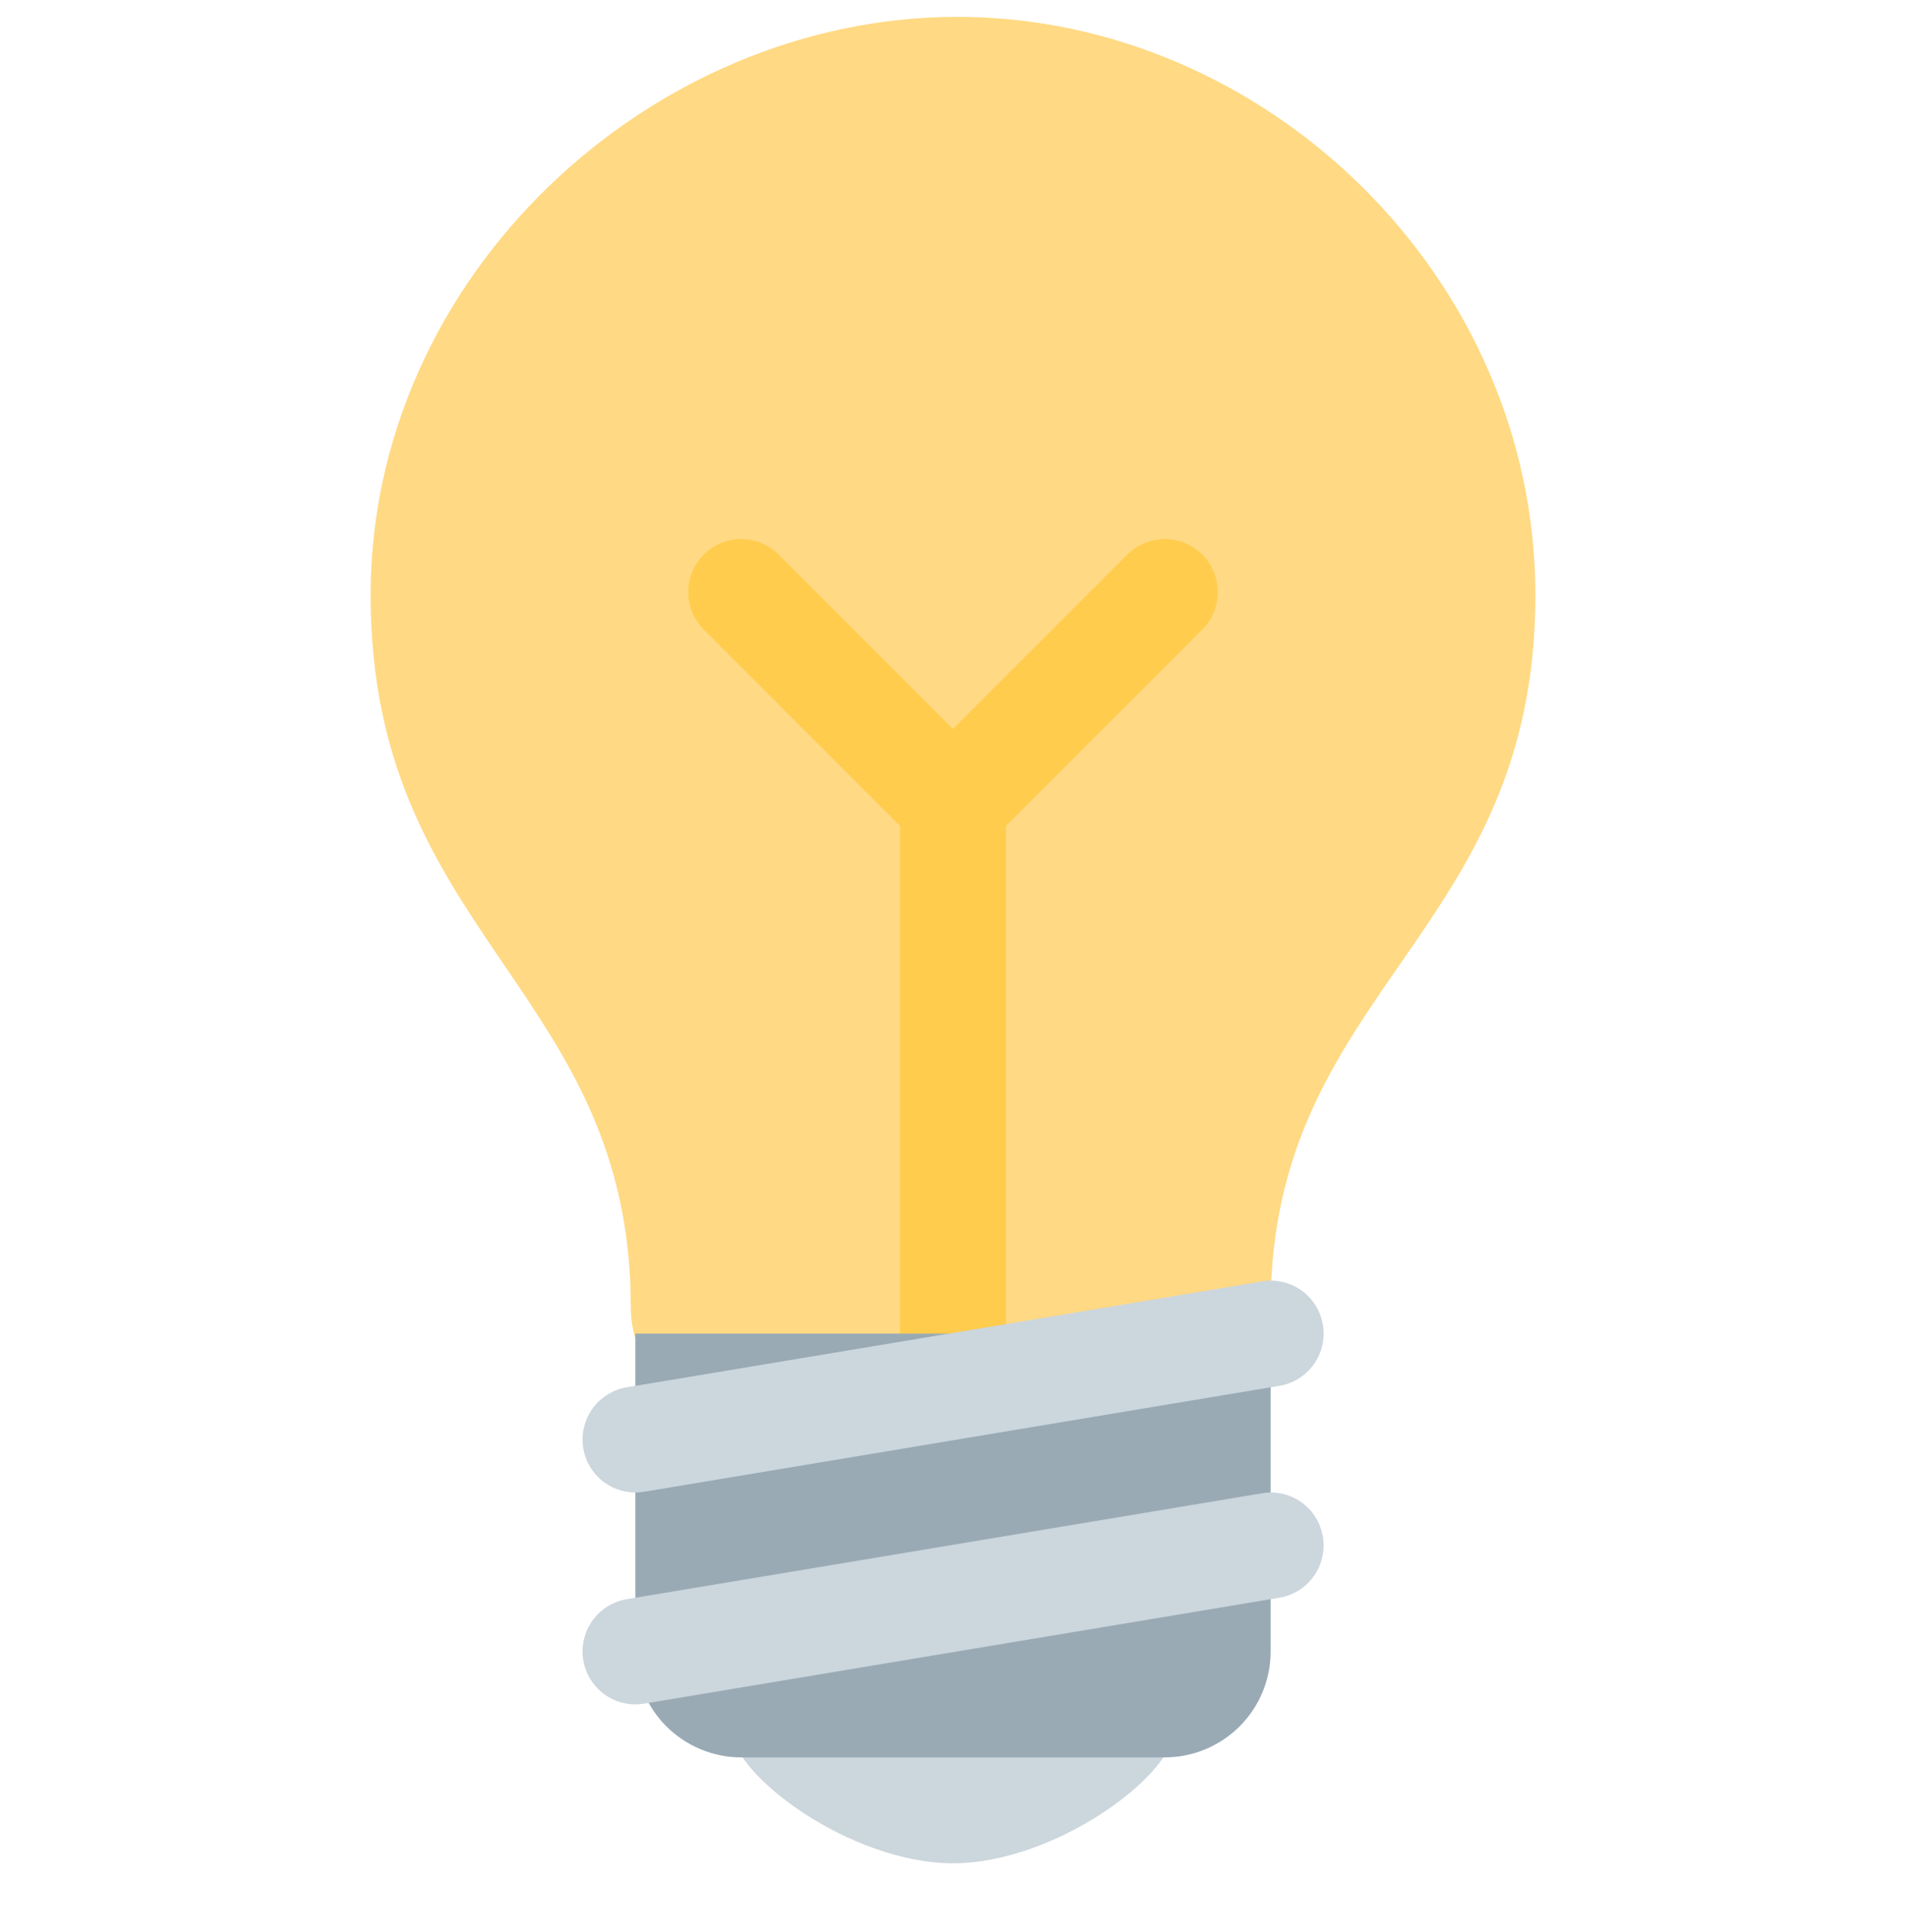
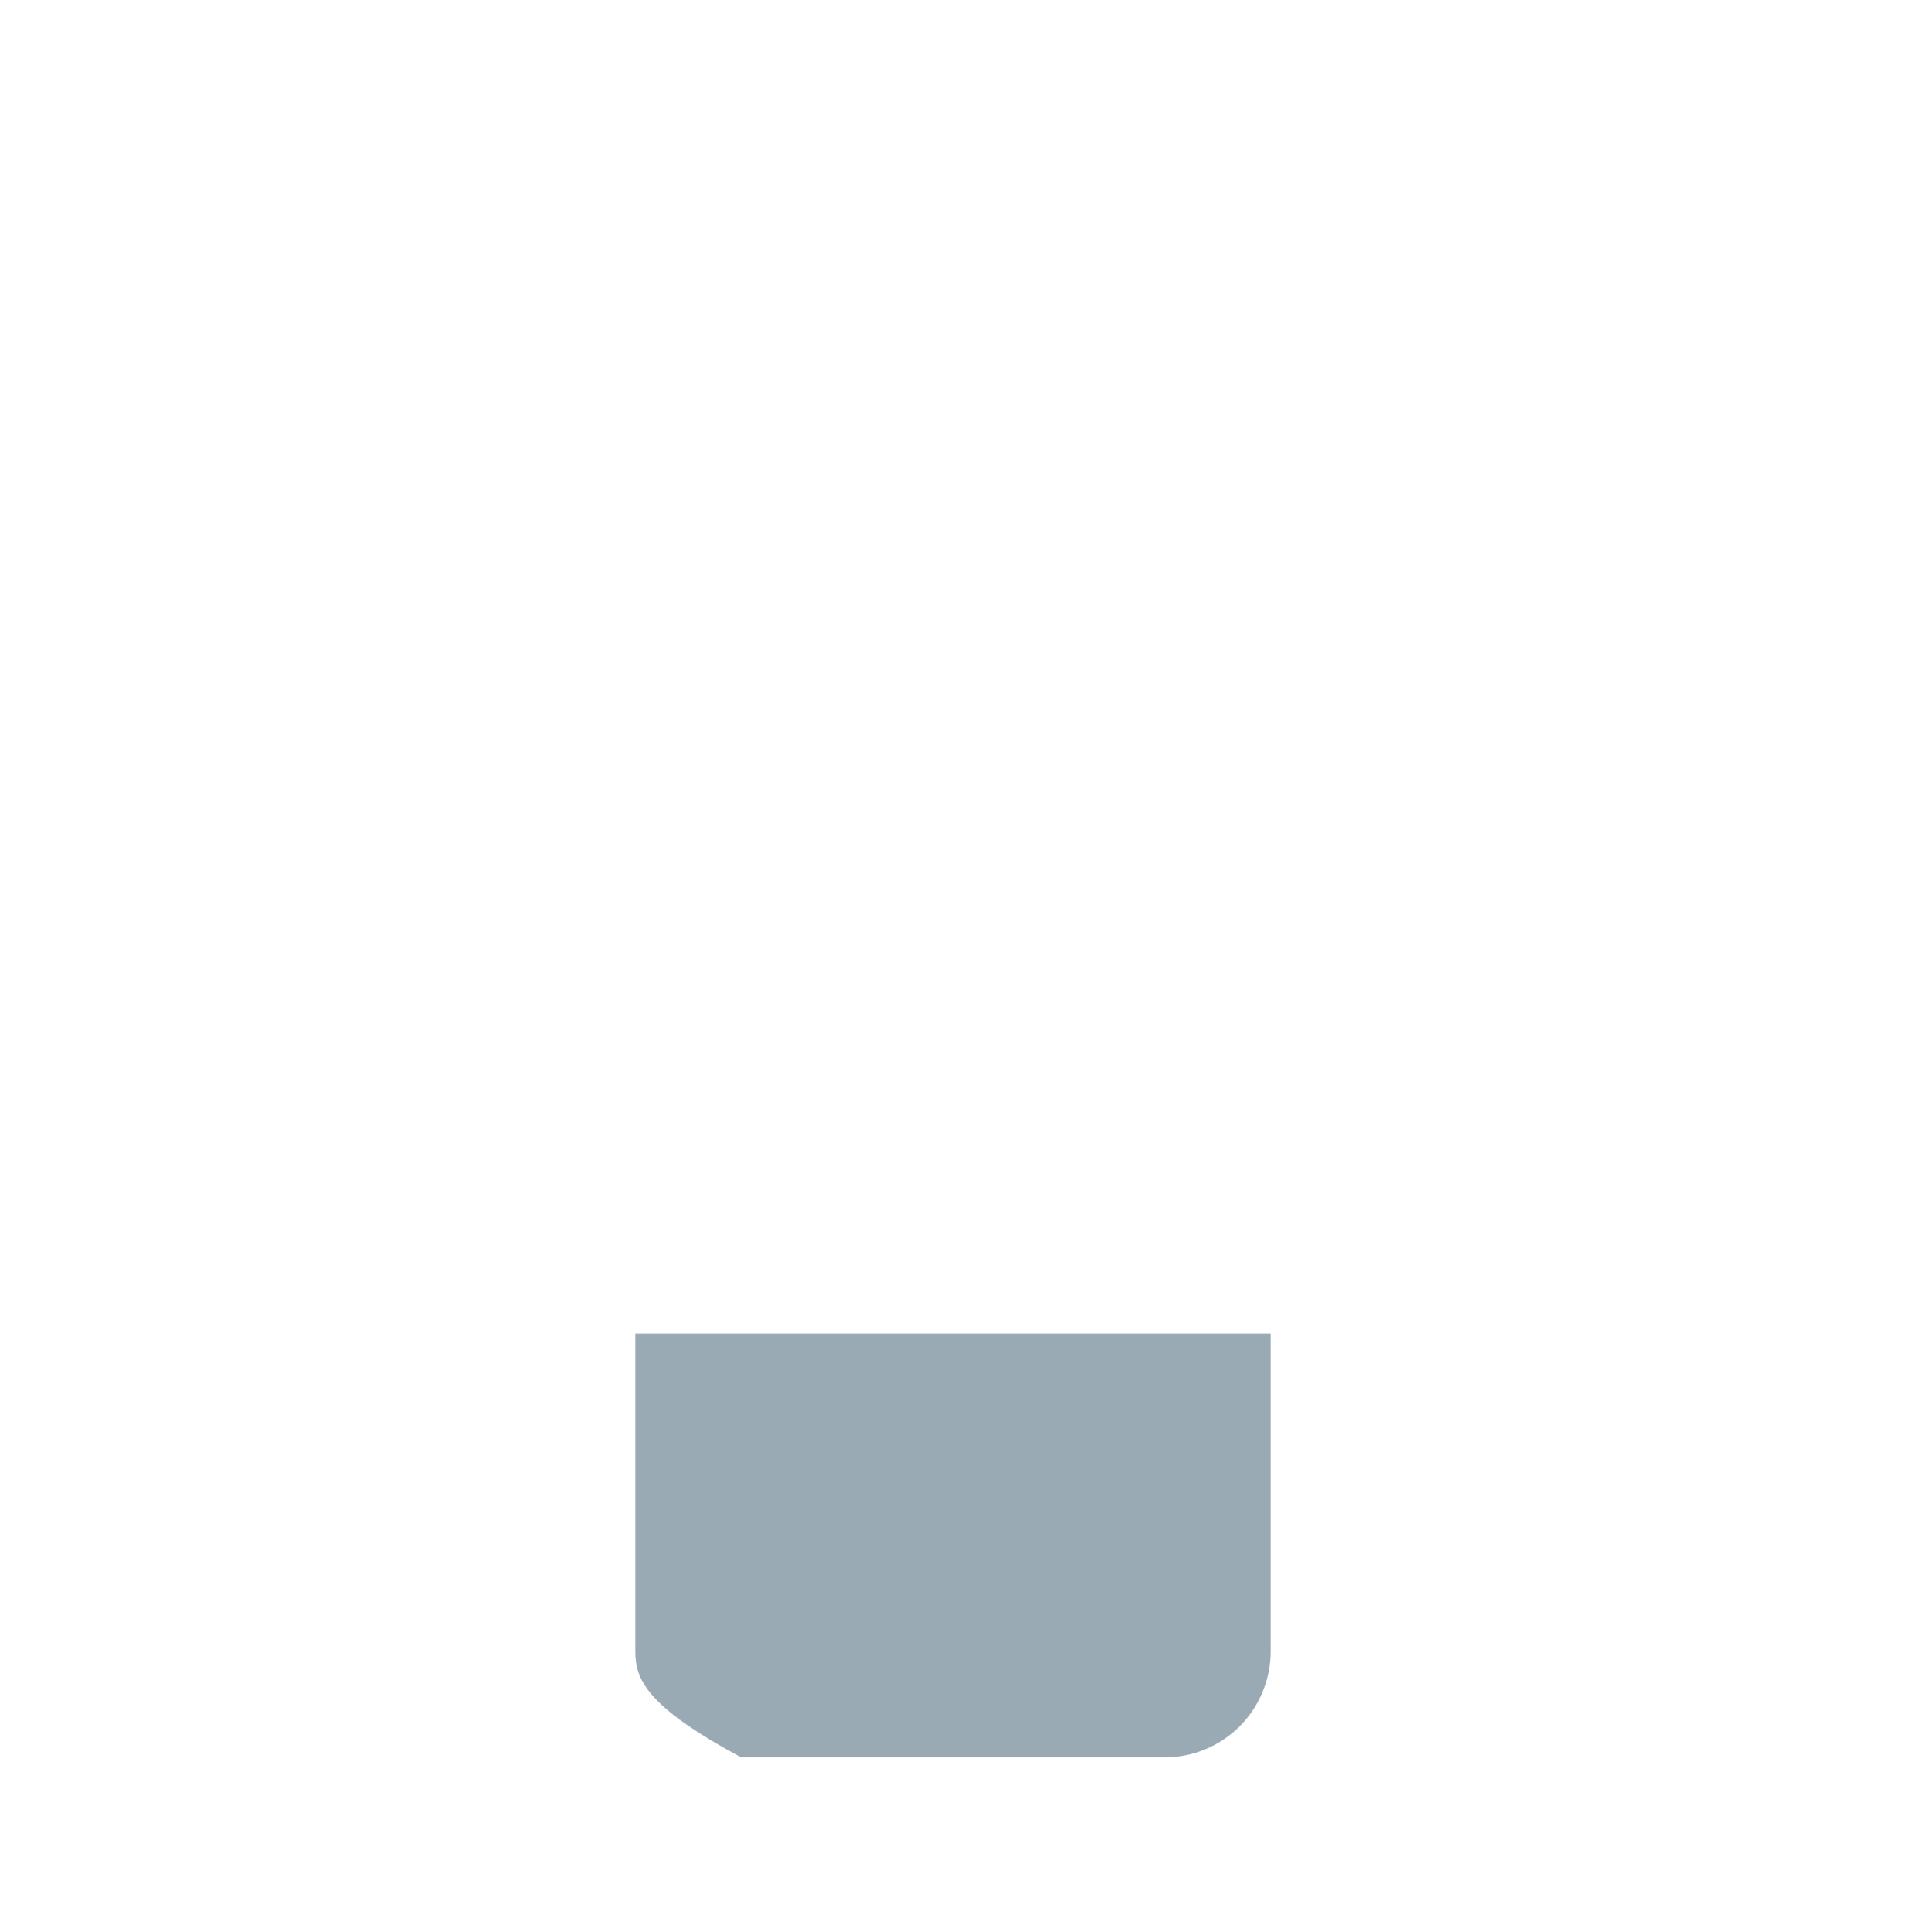
<svg xmlns="http://www.w3.org/2000/svg" width="76" height="77" viewBox="0 0 76 77" fill="none">
-   <path d="M61.222 23.725C61.222 37.318 50.667 39.429 50.667 52.098C50.667 58.639 44.074 59.19 39.056 59.19C34.721 59.19 25.152 57.545 25.152 52.094C25.152 39.432 14.778 37.321 14.778 23.725C14.778 10.993 25.935 0.672 38.175 0.672C50.42 0.672 61.222 10.993 61.222 23.725Z" fill="#FFD983" />
-   <path d="M46.797 68.987C46.797 70.735 42.081 74.265 38 74.265C33.919 74.265 29.203 70.735 29.203 68.987C29.203 67.239 33.917 67.931 38 67.931C42.083 67.931 46.797 67.239 46.797 68.987Z" fill="#CCD6DD" />
-   <path d="M47.937 22.105C47.541 21.71 47.004 21.487 46.444 21.487C45.885 21.487 45.348 21.71 44.952 22.105L38 29.057L31.048 22.105C30.852 21.91 30.619 21.754 30.363 21.648C30.107 21.542 29.833 21.487 29.556 21.487C29.278 21.487 29.004 21.542 28.748 21.648C28.492 21.754 28.259 21.91 28.063 22.105C27.867 22.302 27.712 22.534 27.605 22.79C27.499 23.046 27.445 23.321 27.445 23.598C27.445 23.875 27.499 24.15 27.605 24.406C27.712 24.662 27.867 24.895 28.063 25.091L35.889 32.916V55.265C35.889 55.825 36.111 56.362 36.507 56.758C36.903 57.154 37.44 57.376 38 57.376C38.56 57.376 39.097 57.154 39.493 56.758C39.889 56.362 40.111 55.825 40.111 55.265V32.916L47.937 25.091C48.333 24.695 48.555 24.158 48.555 23.598C48.555 23.038 48.333 22.501 47.937 22.105Z" fill="#FFCC4D" />
-   <path d="M50.667 65.82C50.667 66.94 50.222 68.014 49.43 68.806C48.638 69.598 47.564 70.043 46.444 70.043H29.555C28.436 70.043 27.362 69.598 26.57 68.806C25.778 68.014 25.333 66.94 25.333 65.82V53.154H50.667V65.82Z" fill="#99AAB5" />
-   <path d="M25.331 67.932C24.803 67.93 24.294 67.729 23.906 67.371C23.518 67.012 23.278 66.52 23.235 65.993C23.192 65.466 23.348 64.942 23.672 64.525C23.997 64.108 24.466 63.827 24.987 63.739L50.321 59.517C50.594 59.47 50.874 59.477 51.145 59.539C51.415 59.601 51.671 59.716 51.897 59.878C52.123 60.039 52.314 60.244 52.46 60.48C52.606 60.715 52.704 60.978 52.748 61.252C52.84 61.804 52.709 62.37 52.383 62.825C52.058 63.28 51.565 63.588 51.013 63.68L25.68 67.902C25.565 67.921 25.448 67.931 25.331 67.932ZM25.331 59.487C24.803 59.485 24.294 59.285 23.906 58.926C23.518 58.567 23.278 58.076 23.235 57.549C23.192 57.022 23.348 56.498 23.672 56.081C23.997 55.663 24.466 55.383 24.987 55.294L50.321 51.072C50.594 51.026 50.874 51.033 51.145 51.096C51.415 51.157 51.67 51.273 51.896 51.434C52.122 51.595 52.313 51.8 52.46 52.035C52.606 52.271 52.704 52.534 52.748 52.808C52.84 53.36 52.709 53.925 52.383 54.381C52.058 54.836 51.565 55.143 51.013 55.235L25.68 59.458C25.565 59.477 25.448 59.487 25.331 59.487Z" fill="#CCD6DD" />
+   <path d="M50.667 65.82C50.667 66.94 50.222 68.014 49.43 68.806C48.638 69.598 47.564 70.043 46.444 70.043H29.555C25.778 68.014 25.333 66.94 25.333 65.82V53.154H50.667V65.82Z" fill="#99AAB5" />
</svg>